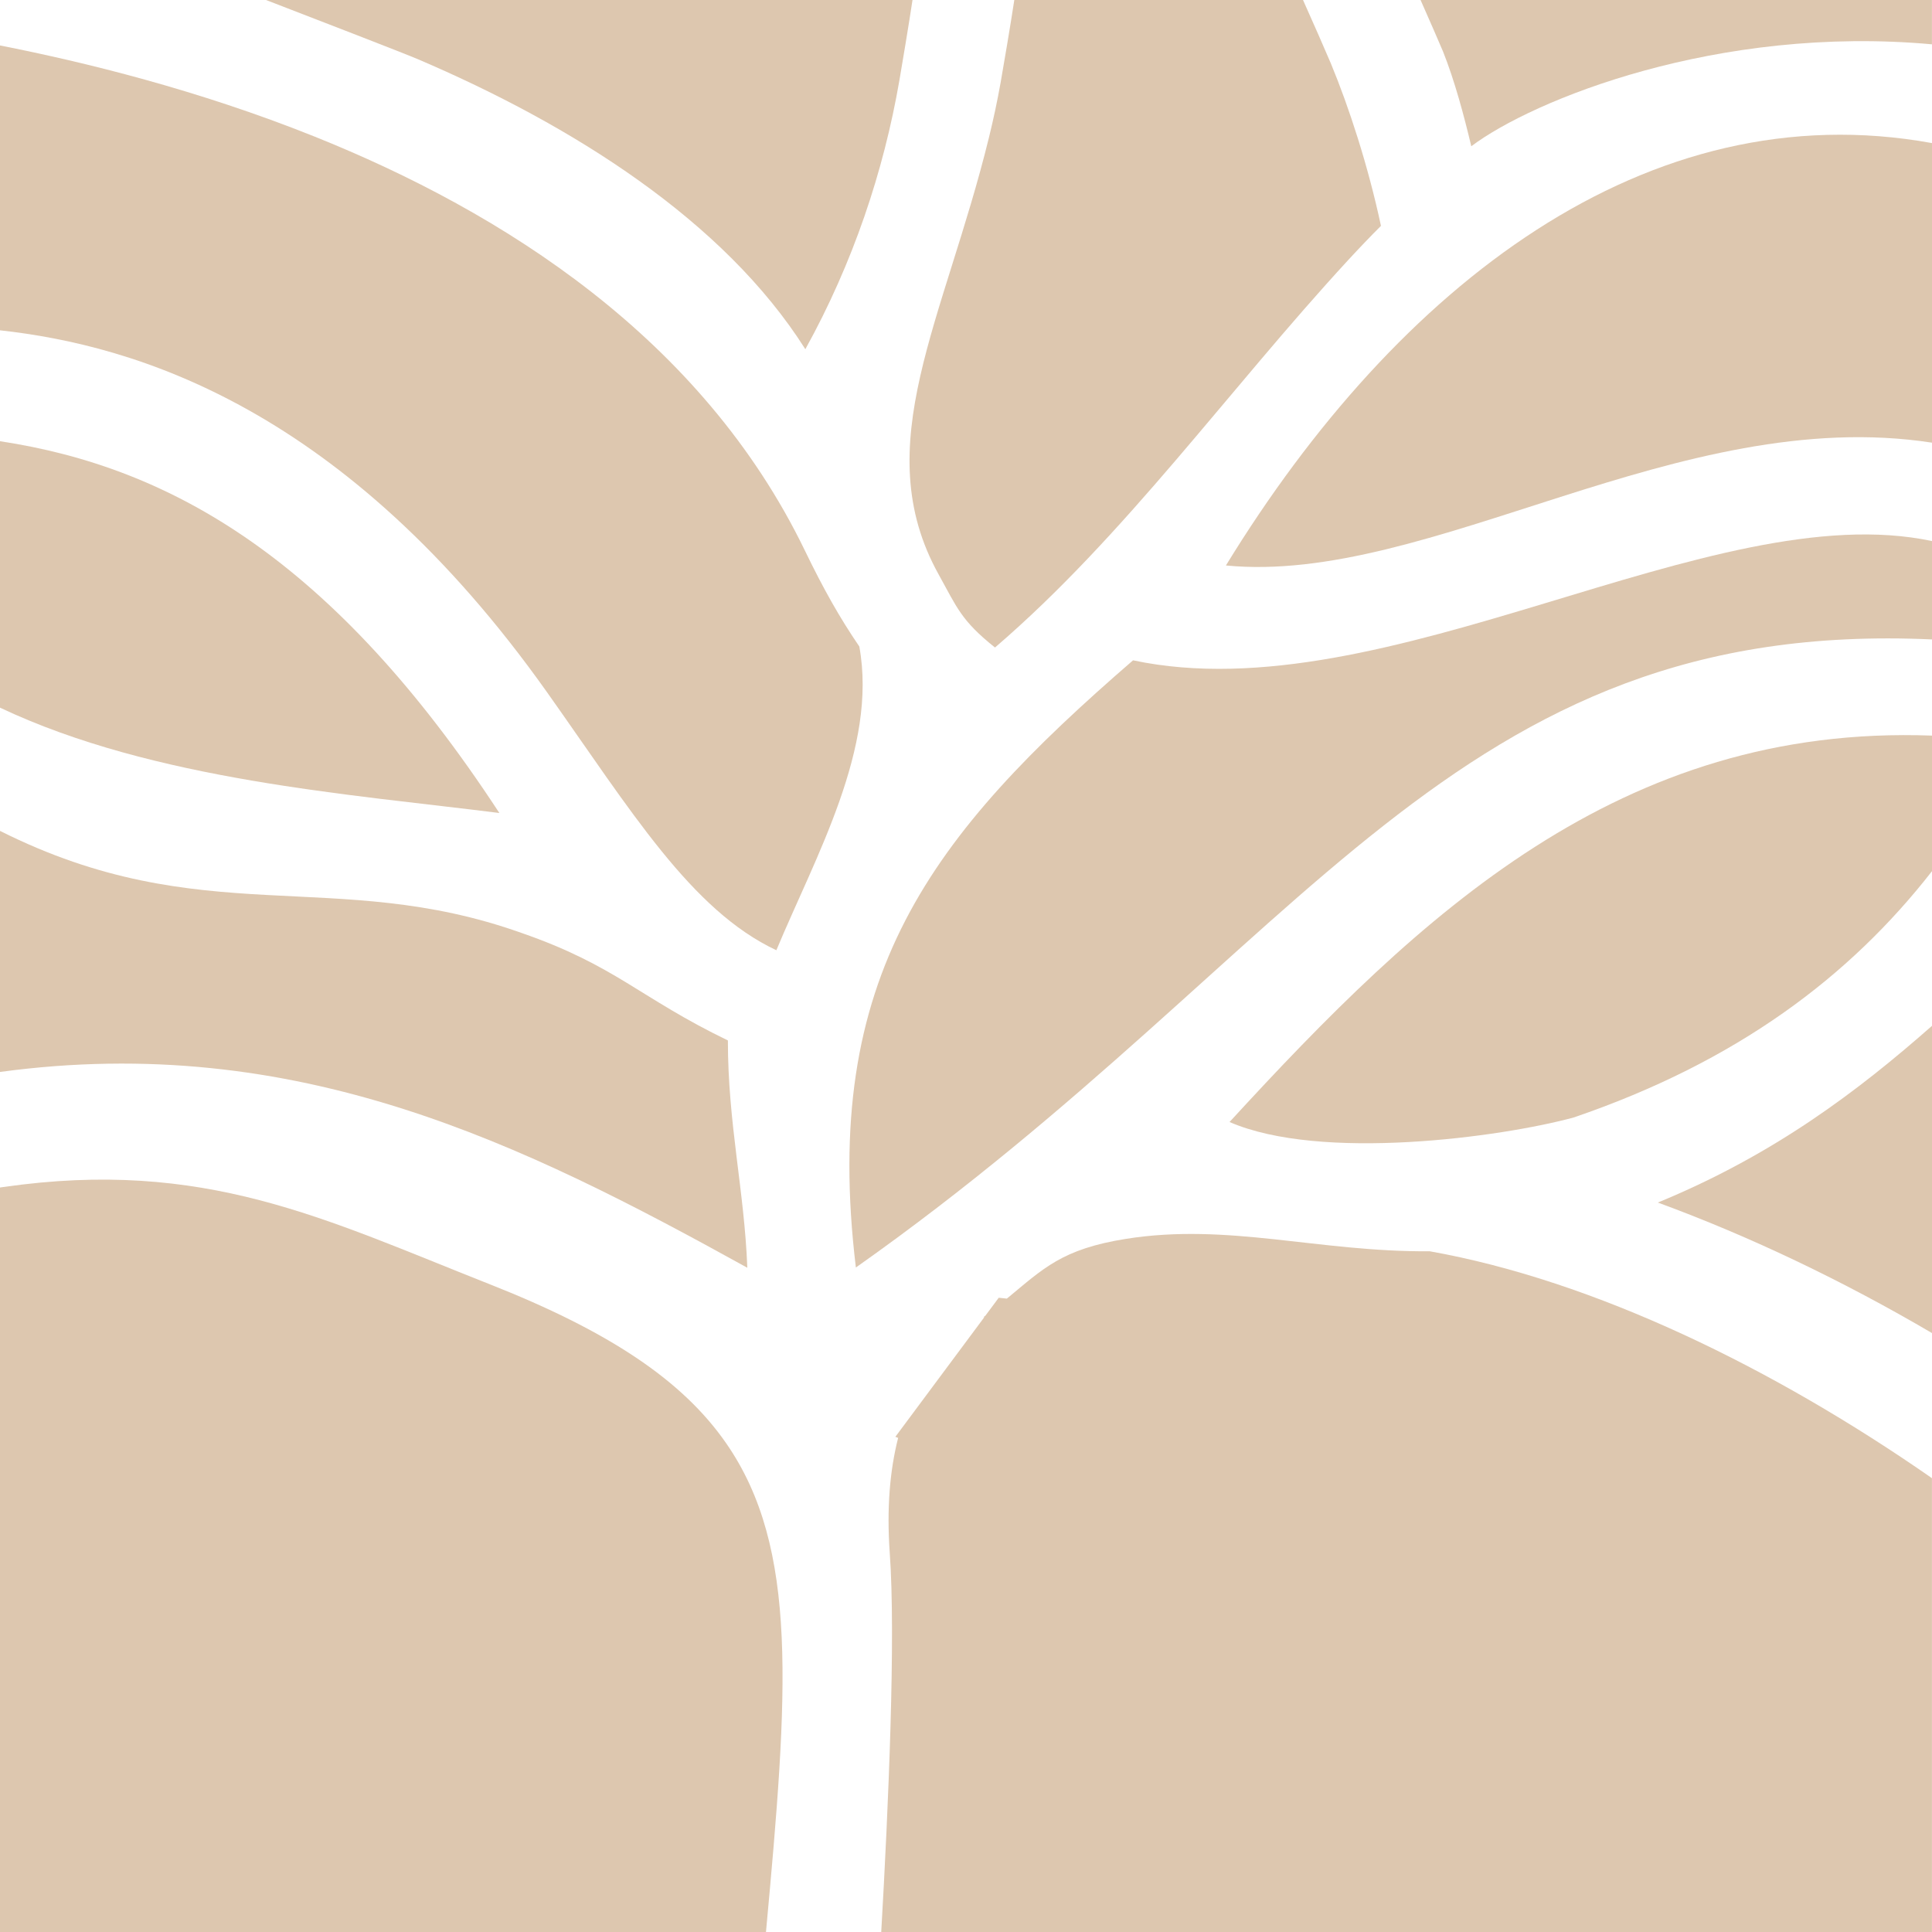
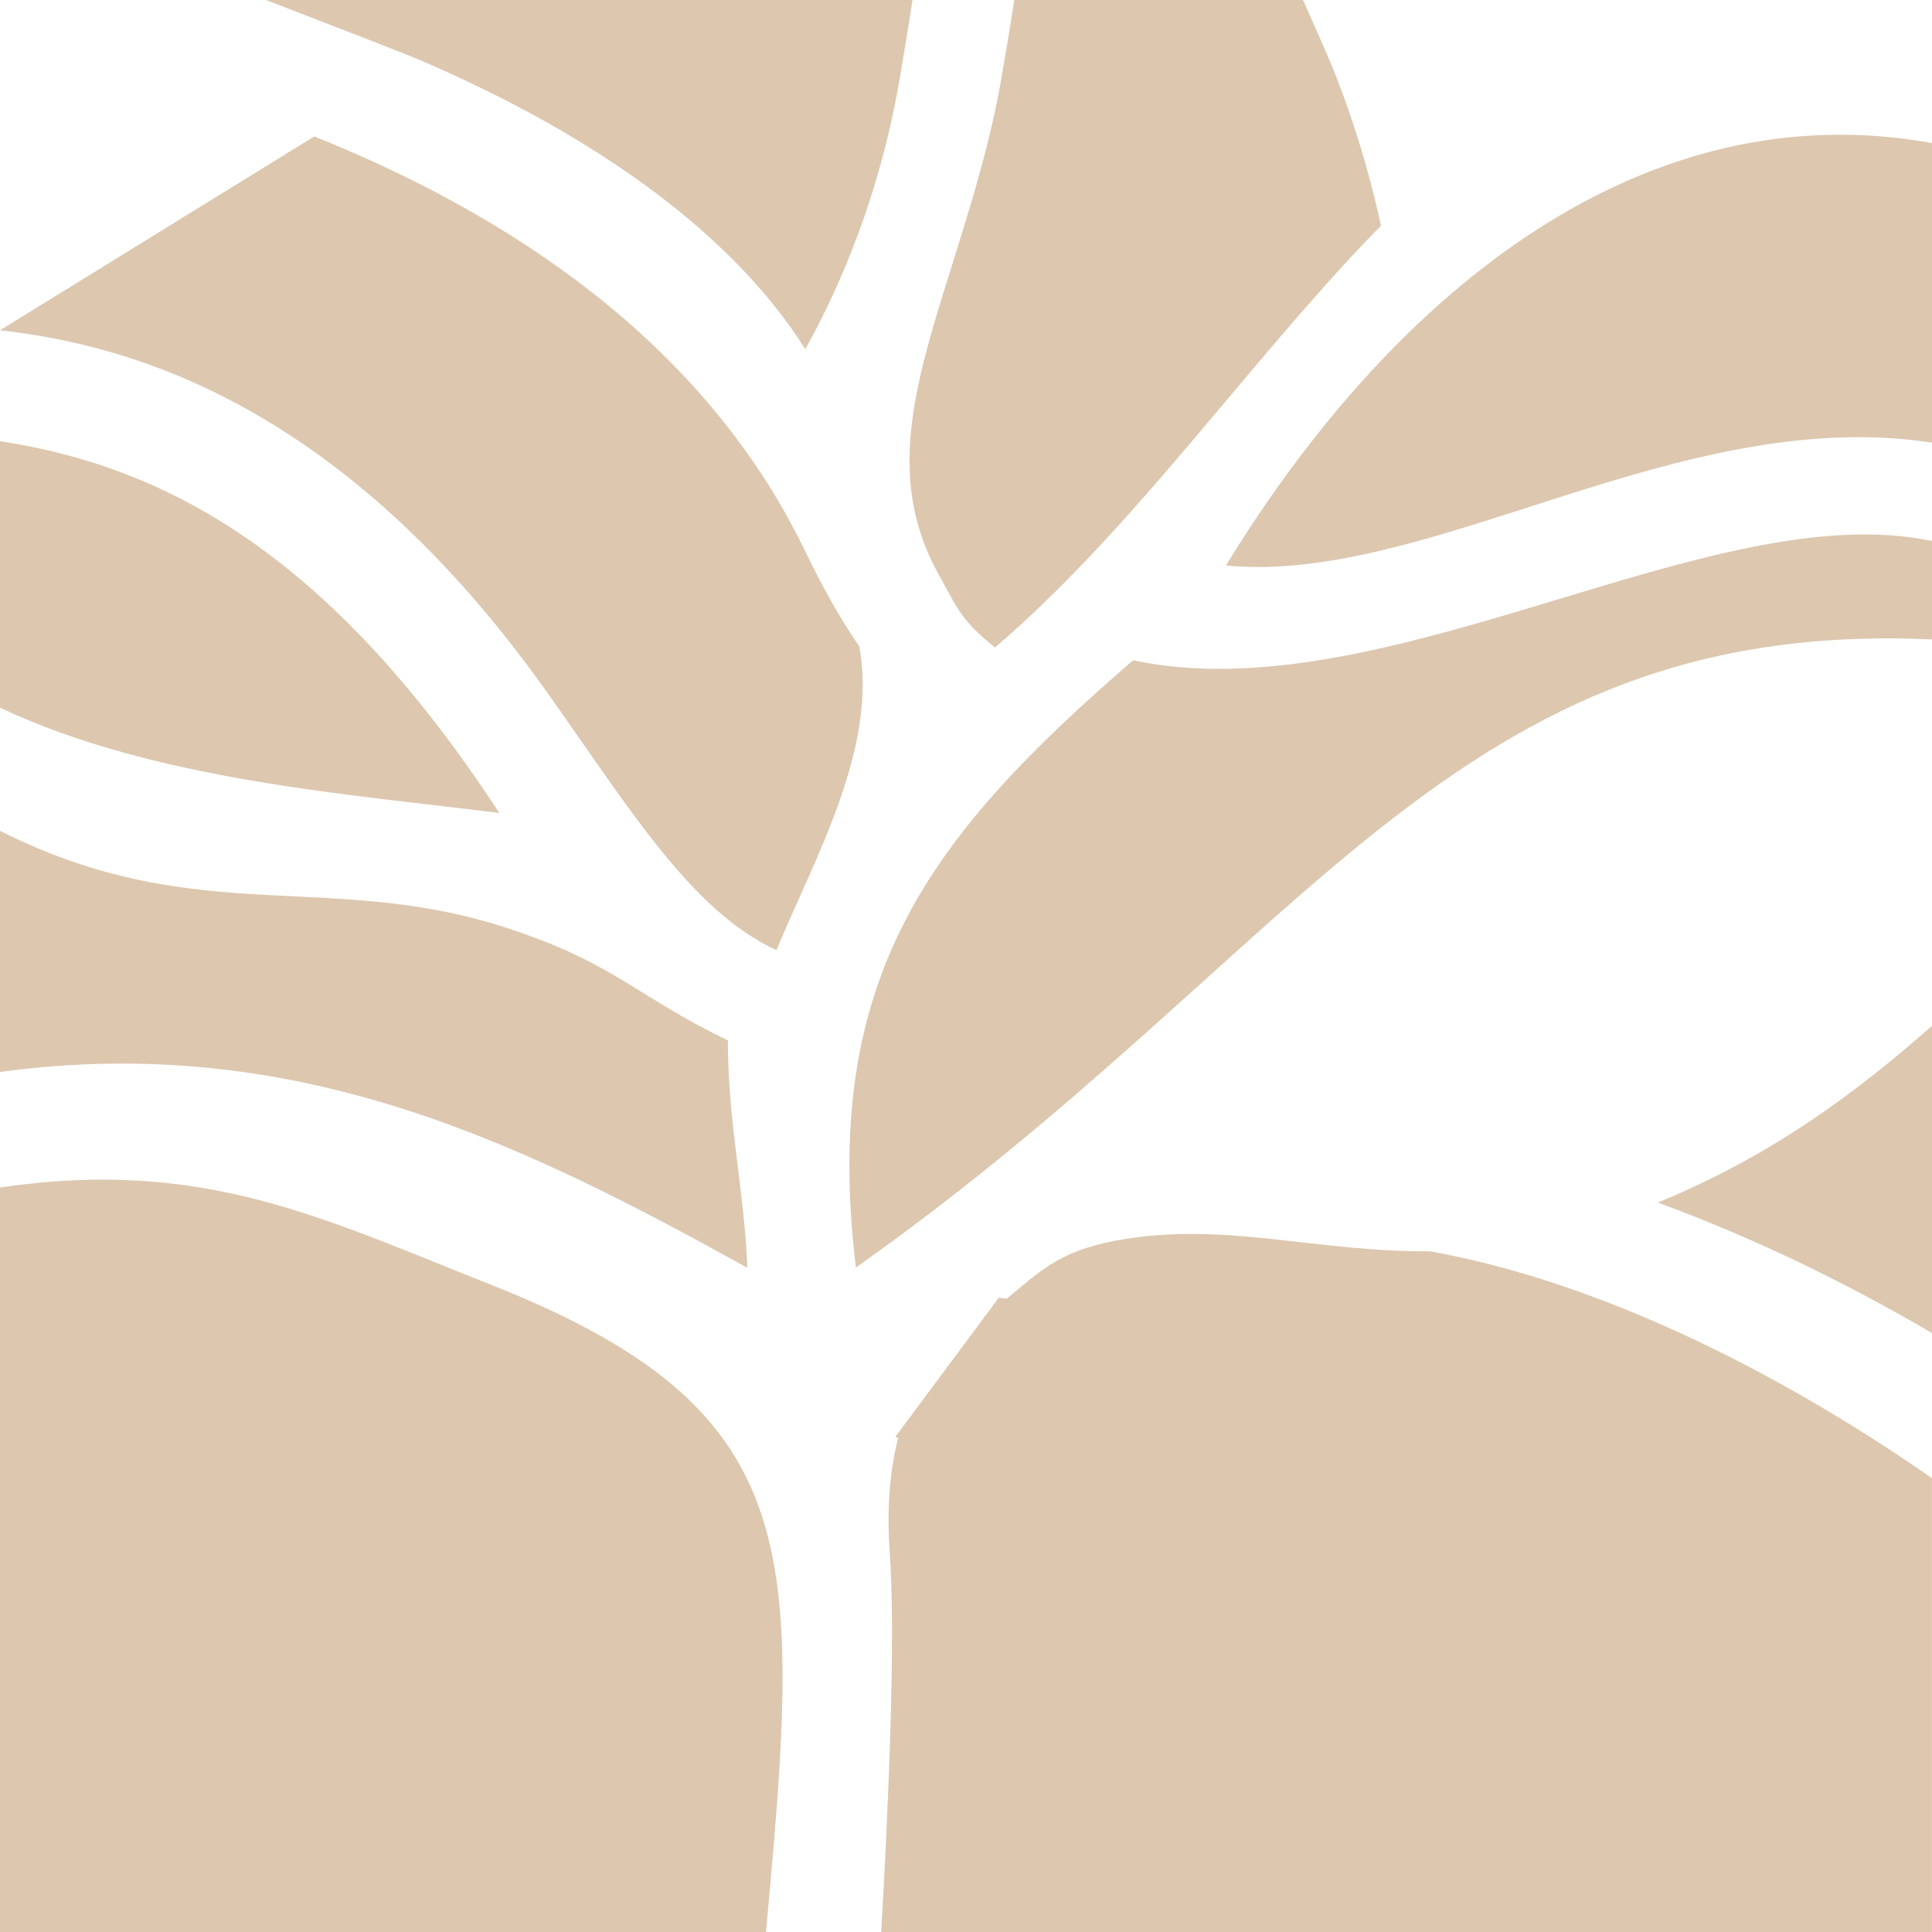
<svg xmlns="http://www.w3.org/2000/svg" width="32" height="32" viewBox="0 0 32 32" fill="none">
-   <path fill-rule="evenodd" clip-rule="evenodd" d="M0 5.471C2.239 5.718 5.715 6.747 9.063 11.469C10.458 13.438 11.448 15.076 12.859 15.739C13.503 14.193 14.539 12.386 14.233 10.708C13.908 10.232 13.641 9.759 13.329 9.114C11.629 5.605 8.336 3.515 5.205 2.26C3.269 1.485 1.396 1.028 0 0.753L0 5.471Z" fill="#DDC7AF" />
+   <path fill-rule="evenodd" clip-rule="evenodd" d="M0 5.471C2.239 5.718 5.715 6.747 9.063 11.469C10.458 13.438 11.448 15.076 12.859 15.739C13.503 14.193 14.539 12.386 14.233 10.708C13.908 10.232 13.641 9.759 13.329 9.114C11.629 5.605 8.336 3.515 5.205 2.26L0 5.471Z" fill="#DDC7AF" />
  <path fill-rule="evenodd" clip-rule="evenodd" d="M0 11.721C2.551 12.927 5.809 13.154 8.271 13.466C5.532 9.279 2.845 7.738 0 7.308V11.721Z" fill="#DDC7AF" />
  <path fill-rule="evenodd" clip-rule="evenodd" d="M0 17.755C4.919 17.087 8.66 18.942 12.378 20.998C12.329 19.718 12.056 18.608 12.056 17.233C10.584 16.521 10.203 15.995 8.634 15.451C5.532 14.347 3.351 15.444 0 13.762L0 17.755Z" fill="#DDC7AF" />
  <path fill-rule="evenodd" clip-rule="evenodd" d="M12.687 32C13.053 28.03 13.235 25.642 12.025 23.901C11.301 22.858 10.079 22.047 8.101 21.267C5.373 20.19 3.386 19.181 0.054 19.661L0 19.669V32H12.687Z" fill="#DDC7AF" />
  <path fill-rule="evenodd" clip-rule="evenodd" d="M31.999 24.483C29.378 22.66 26.409 21.211 23.681 20.725C21.828 20.739 20.342 20.249 18.646 20.52C17.588 20.689 17.283 21.009 16.677 21.509L16.542 21.495L16.322 21.791L16.289 21.817L16.304 21.816L14.83 23.798L14.876 23.816C14.738 24.357 14.685 24.987 14.737 25.722C14.838 27.105 14.716 29.912 14.596 32H31.999V24.483Z" fill="#DDC7AF" />
  <path fill-rule="evenodd" clip-rule="evenodd" d="M32 16.991C30.777 18.068 29.385 19.126 27.459 19.918C28.986 20.478 30.534 21.219 32 22.08V16.991Z" fill="#DDC7AF" />
-   <path fill-rule="evenodd" clip-rule="evenodd" d="M32.001 12.184C26.828 11.992 23.511 15.157 20.365 18.584C21.877 19.241 24.858 18.837 26.065 18.509C28.767 17.586 30.636 16.178 32.001 14.428L32.001 12.184Z" fill="#DDC7AF" />
  <path fill-rule="evenodd" clip-rule="evenodd" d="M32.001 8.962C28.354 8.184 22.962 11.828 18.767 10.937C15.418 13.834 13.593 16.169 14.176 20.994C21.657 15.713 24.057 10.228 32.001 10.591V8.962Z" fill="#DDC7AF" />
  <path fill-rule="evenodd" clip-rule="evenodd" d="M32 2.37C27.285 1.513 23.149 4.725 20.305 9.366C23.676 9.695 27.816 6.687 32 7.332V2.37Z" fill="#DDC7AF" />
-   <path fill-rule="evenodd" clip-rule="evenodd" d="M23.529 0C23.632 0.232 23.875 0.787 23.901 0.853C24.094 1.338 24.247 1.909 24.369 2.422L24.367 2.424C25.387 1.654 28.452 0.411 31.999 0.734V0H23.529Z" fill="#DDC7AF" />
  <path fill-rule="evenodd" clip-rule="evenodd" d="M16.8 0C16.746 0.361 16.612 1.153 16.573 1.37C16.519 1.672 16.455 1.972 16.382 2.27C15.639 5.303 14.364 7.384 15.546 9.513C15.854 10.069 15.92 10.277 16.48 10.725C18.63 8.879 20.345 6.462 22.326 4.312C22.515 4.107 22.697 3.917 22.873 3.741C22.662 2.751 22.343 1.773 22.043 1.05C21.988 0.917 21.702 0.265 21.582 0H16.8V0Z" fill="#DDC7AF" />
  <path fill-rule="evenodd" clip-rule="evenodd" d="M4.406 0C5.12 0.275 6.679 0.877 6.92 0.98C9.477 2.072 11.992 3.653 13.339 5.784C14.129 4.356 14.637 2.835 14.897 1.33C14.933 1.124 15.062 0.351 15.114 0H4.406V0Z" fill="#DDC7AF" />
</svg>